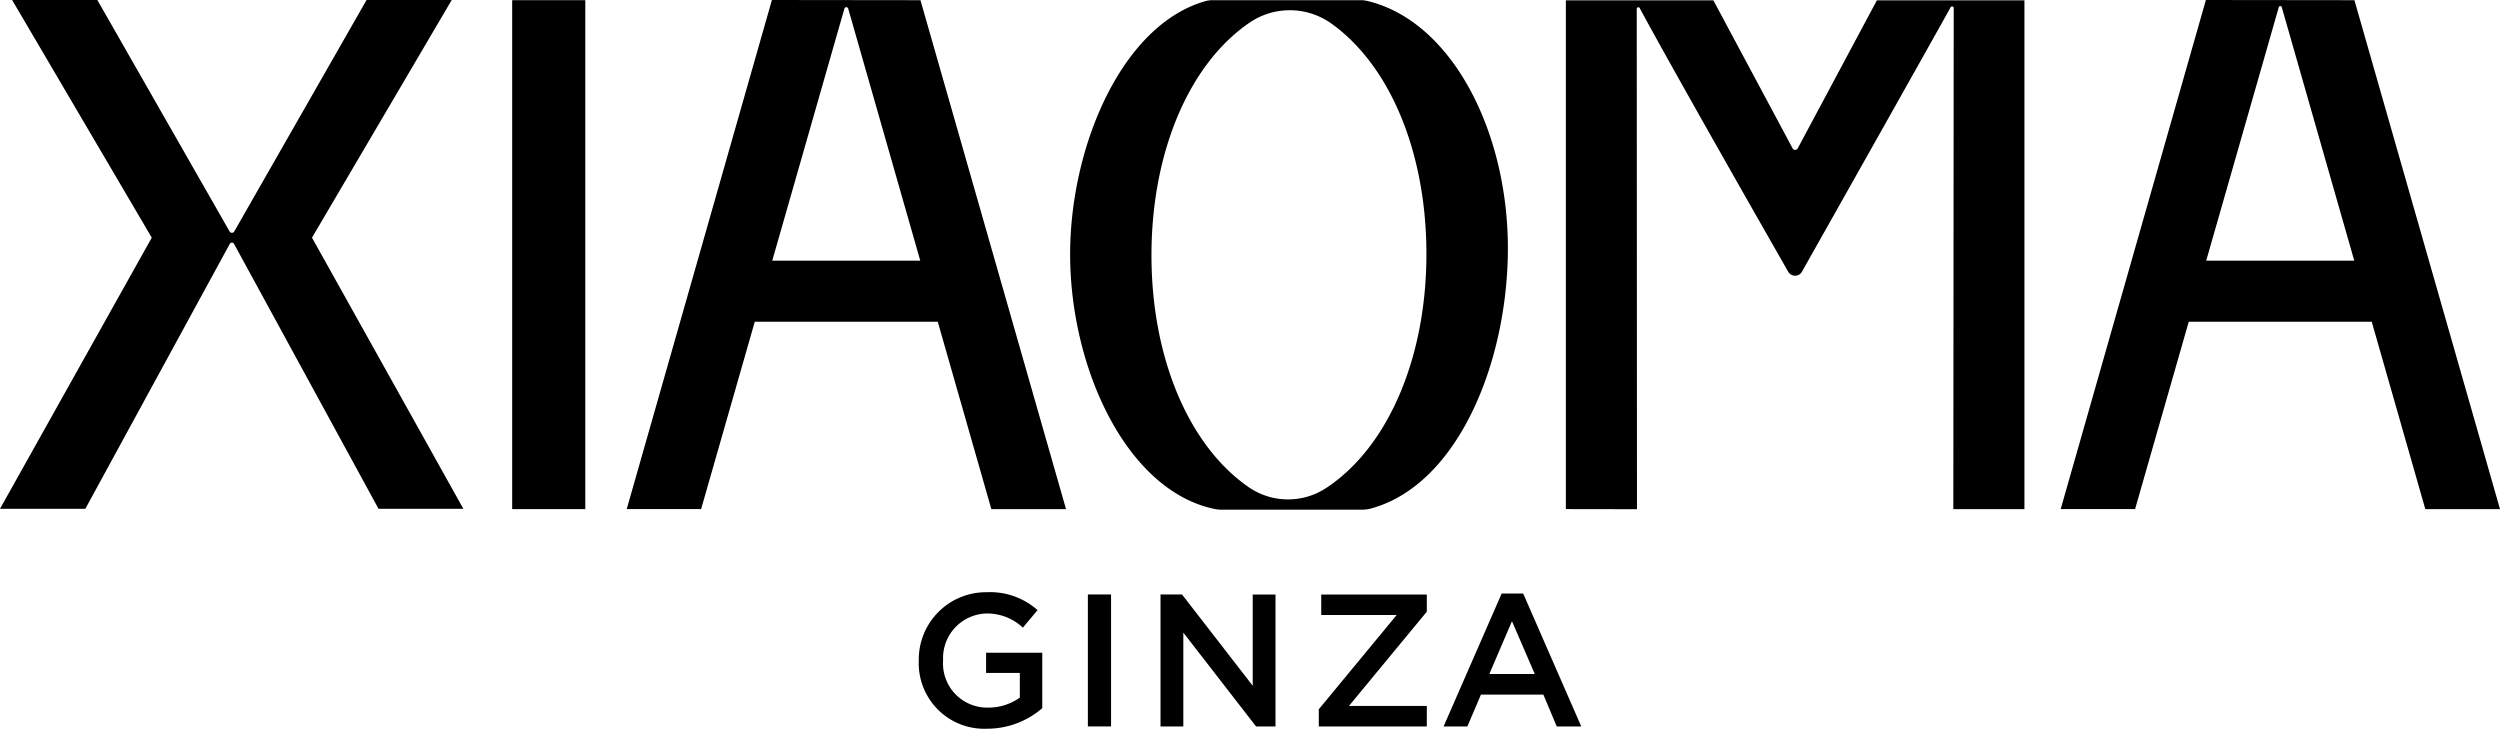
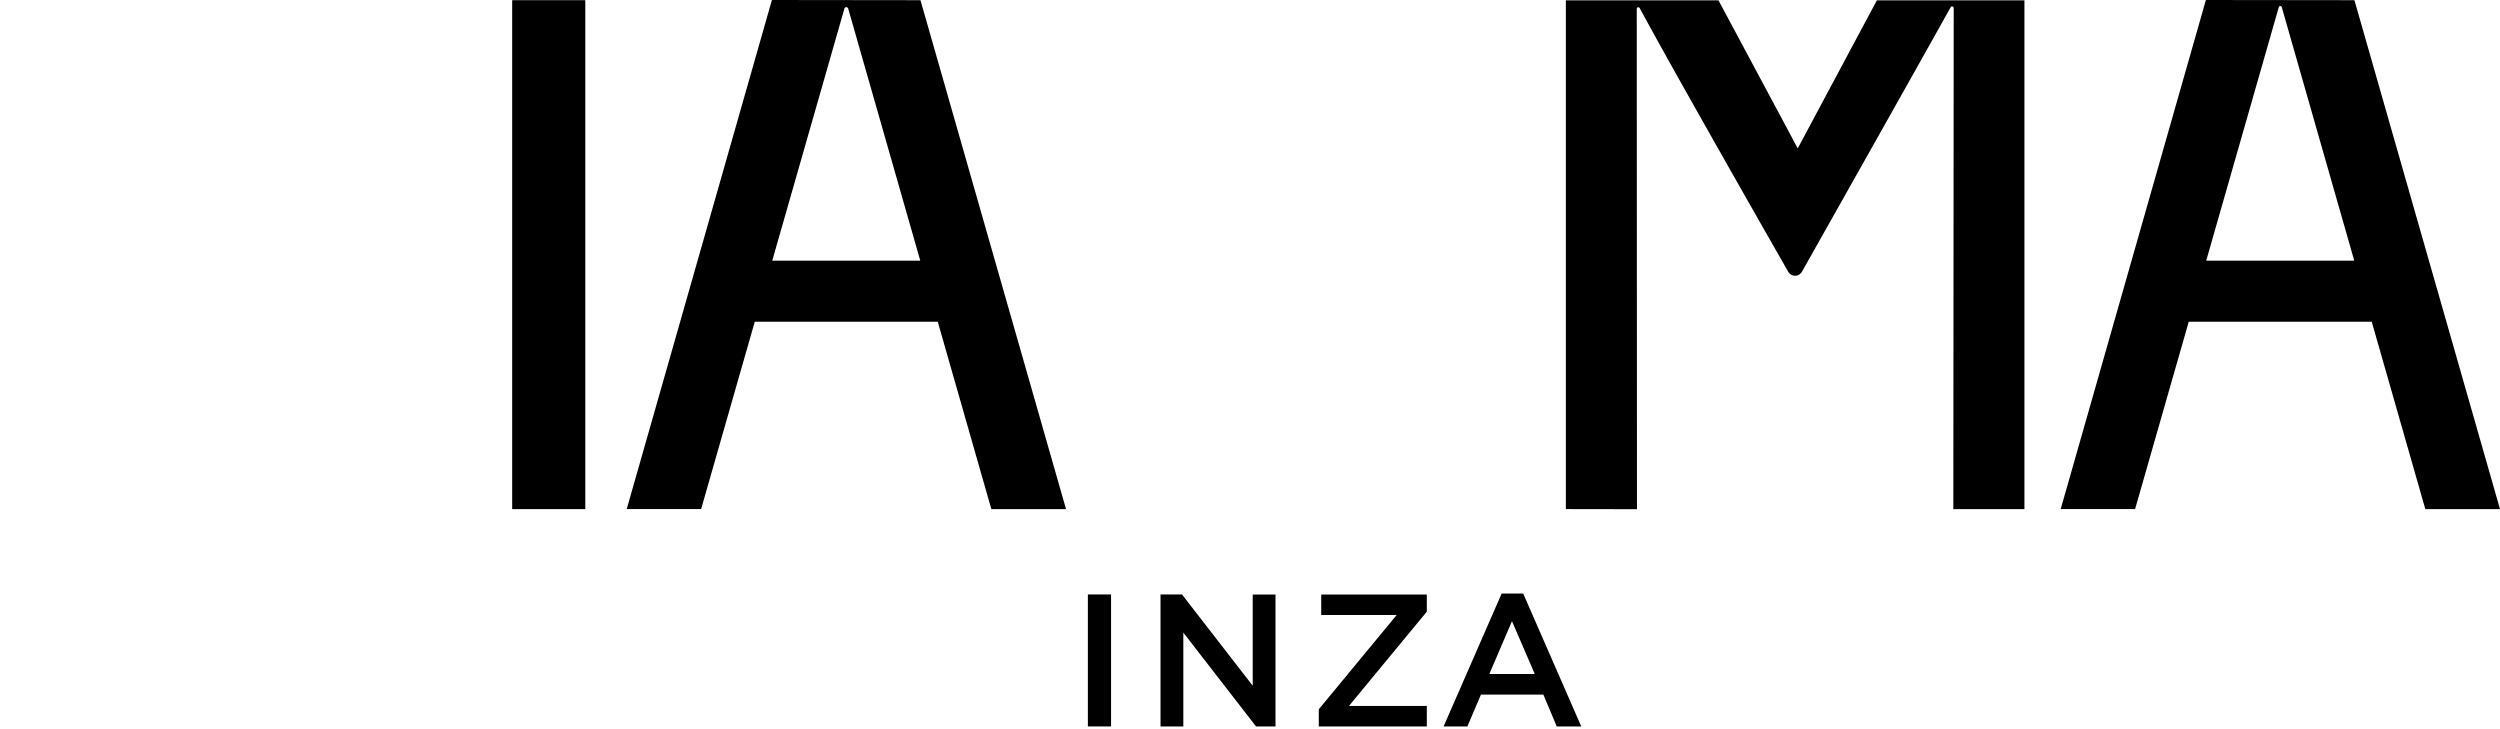
<svg xmlns="http://www.w3.org/2000/svg" id="グループ_18" data-name="グループ 18" width="178.691" height="52.085" viewBox="0 0 178.691 52.085">
  <defs>
    <clipPath id="clip-path">
      <rect id="長方形_18" data-name="長方形 18" width="178.691" height="52.085" />
    </clipPath>
  </defs>
  <rect id="長方形_16" data-name="長方形 16" width="5.226" height="36.377" transform="translate(36.609 0.013)" />
  <g id="グループ_16" data-name="グループ 16">
    <g id="グループ_15" data-name="グループ 15" clip-path="url(#clip-path)">
-       <path id="パス_41" data-name="パス 41" d="M378.746.093a1.484,1.484,0,0,0-.325-.034H367.8a1.84,1.84,0,0,0-.5.065c-5.981,1.69-9.675,10.373-9.681,18.074-.006,8.15,4.033,16.932,10.342,18.232a2.365,2.365,0,0,0,.477.045H378.5a2.222,2.222,0,0,0,.569-.069c6.051-1.6,9.679-9.966,9.835-18.118.164-8.587-3.928-16.8-10.154-18.2M375.961,34.9a4.966,4.966,0,0,1-5.617-.058c-4.288-2.994-6.911-9.279-6.911-16.552,0-7.323,2.661-13.648,7-16.618a5.11,5.11,0,0,1,5.864.061c4.224,3.027,6.788,9.262,6.788,16.467,0,7.392-2.72,13.766-7.123,16.7" transform="translate(-281.13 -0.046)" />
-       <path id="パス_42" data-name="パス 42" d="M32.288,0H26.2L16.743,16.544a.191.191,0,0,1-.332,0L6.958,0H.866l9.981,16.988L0,36.366H6.1L16.426,17.428a.173.173,0,0,1,.3,0L27.055,36.366h6.064L22.3,16.988Z" />
-       <path id="パス_43" data-name="パス 43" d="M539.862,10.692a.209.209,0,0,1-.366,0c-.887-1.664-5.663-10.58-5.663-10.58H523.289V36.474l5.083.008L528.356.719a.112.112,0,0,1,.211-.055c2.308,4.29,8.774,15.624,10.614,18.843a.565.565,0,0,0,.983,0c1.989-3.529,9.42-16.715,10.625-18.9a.118.118,0,0,1,.222.059l-.027,35.812h5.082V.109H545.52Z" transform="translate(-411.367 -0.086)" />
+       <path id="パス_43" data-name="パス 43" d="M539.862,10.692c-.887-1.664-5.663-10.58-5.663-10.58H523.289V36.474l5.083.008L528.356.719a.112.112,0,0,1,.211-.055c2.308,4.29,8.774,15.624,10.614,18.843a.565.565,0,0,0,.983,0c1.989-3.529,9.42-16.715,10.625-18.9a.118.118,0,0,1,.222.059l-.027,35.812h5.082V.109H545.52Z" transform="translate(-411.367 -0.086)" />
      <path id="パス_44" data-name="パス 44" d="M219.819,0,209.441,36.386h5.318l3.8-13.27.034-.119h13.08l3.83,13.393h5.338L230.436.013Zm.023,18.632L225,.614a.141.141,0,0,1,.271,0l5.152,18.017Z" transform="translate(-164.645)" />
      <path id="パス_45" data-name="パス 45" d="M709.653.013,699.036,0,688.658,36.386h5.318l3.8-13.27.034-.119h13.08l3.83,13.393h5.338ZM699.059,18.632,704.246.514a.111.111,0,0,1,.214,0l4.474,15.645.707,2.473Z" transform="translate(-541.367)" />
-       <path id="パス_46" data-name="パス 46" d="M311.852,203.676h2.412v1.765a3.85,3.85,0,0,1-2.277.714,3.154,3.154,0,0,1-3.207-3.382,3.186,3.186,0,0,1,3.059-3.342,3.7,3.7,0,0,1,2.641,1.011l1.051-1.253a5.093,5.093,0,0,0-3.625-1.28,4.809,4.809,0,0,0-4.865,4.891,4.684,4.684,0,0,0,4.892,4.865,6.014,6.014,0,0,0,3.935-1.469v-3.962h-4.016Z" transform="translate(-241.37 -155.579)" />
      <rect id="長方形_17" data-name="長方形 17" width="1.658" height="9.433" transform="translate(77.757 42.49)" />
      <path id="パス_47" data-name="パス 47" d="M394.4,205.186l-5.053-6.522h-1.536V208.1h1.63v-6.711l5.2,6.711h1.388v-9.433H394.4Z" transform="translate(-304.861 -156.173)" />
      <path id="パス_48" data-name="パス 48" d="M440.9,200.133h5.39l-5.565,6.738V208.1h7.721v-1.469h-5.565l5.565-6.738v-1.226H440.9Z" transform="translate(-346.463 -156.173)" />
      <path id="パス_49" data-name="パス 49" d="M486.581,198.349l-4.151,9.5h1.7l.97-2.277h4.46l.957,2.277h1.752l-4.151-9.5ZM485.7,204.1l1.617-3.773,1.63,3.773Z" transform="translate(-379.247 -155.926)" />
    </g>
  </g>
</svg>